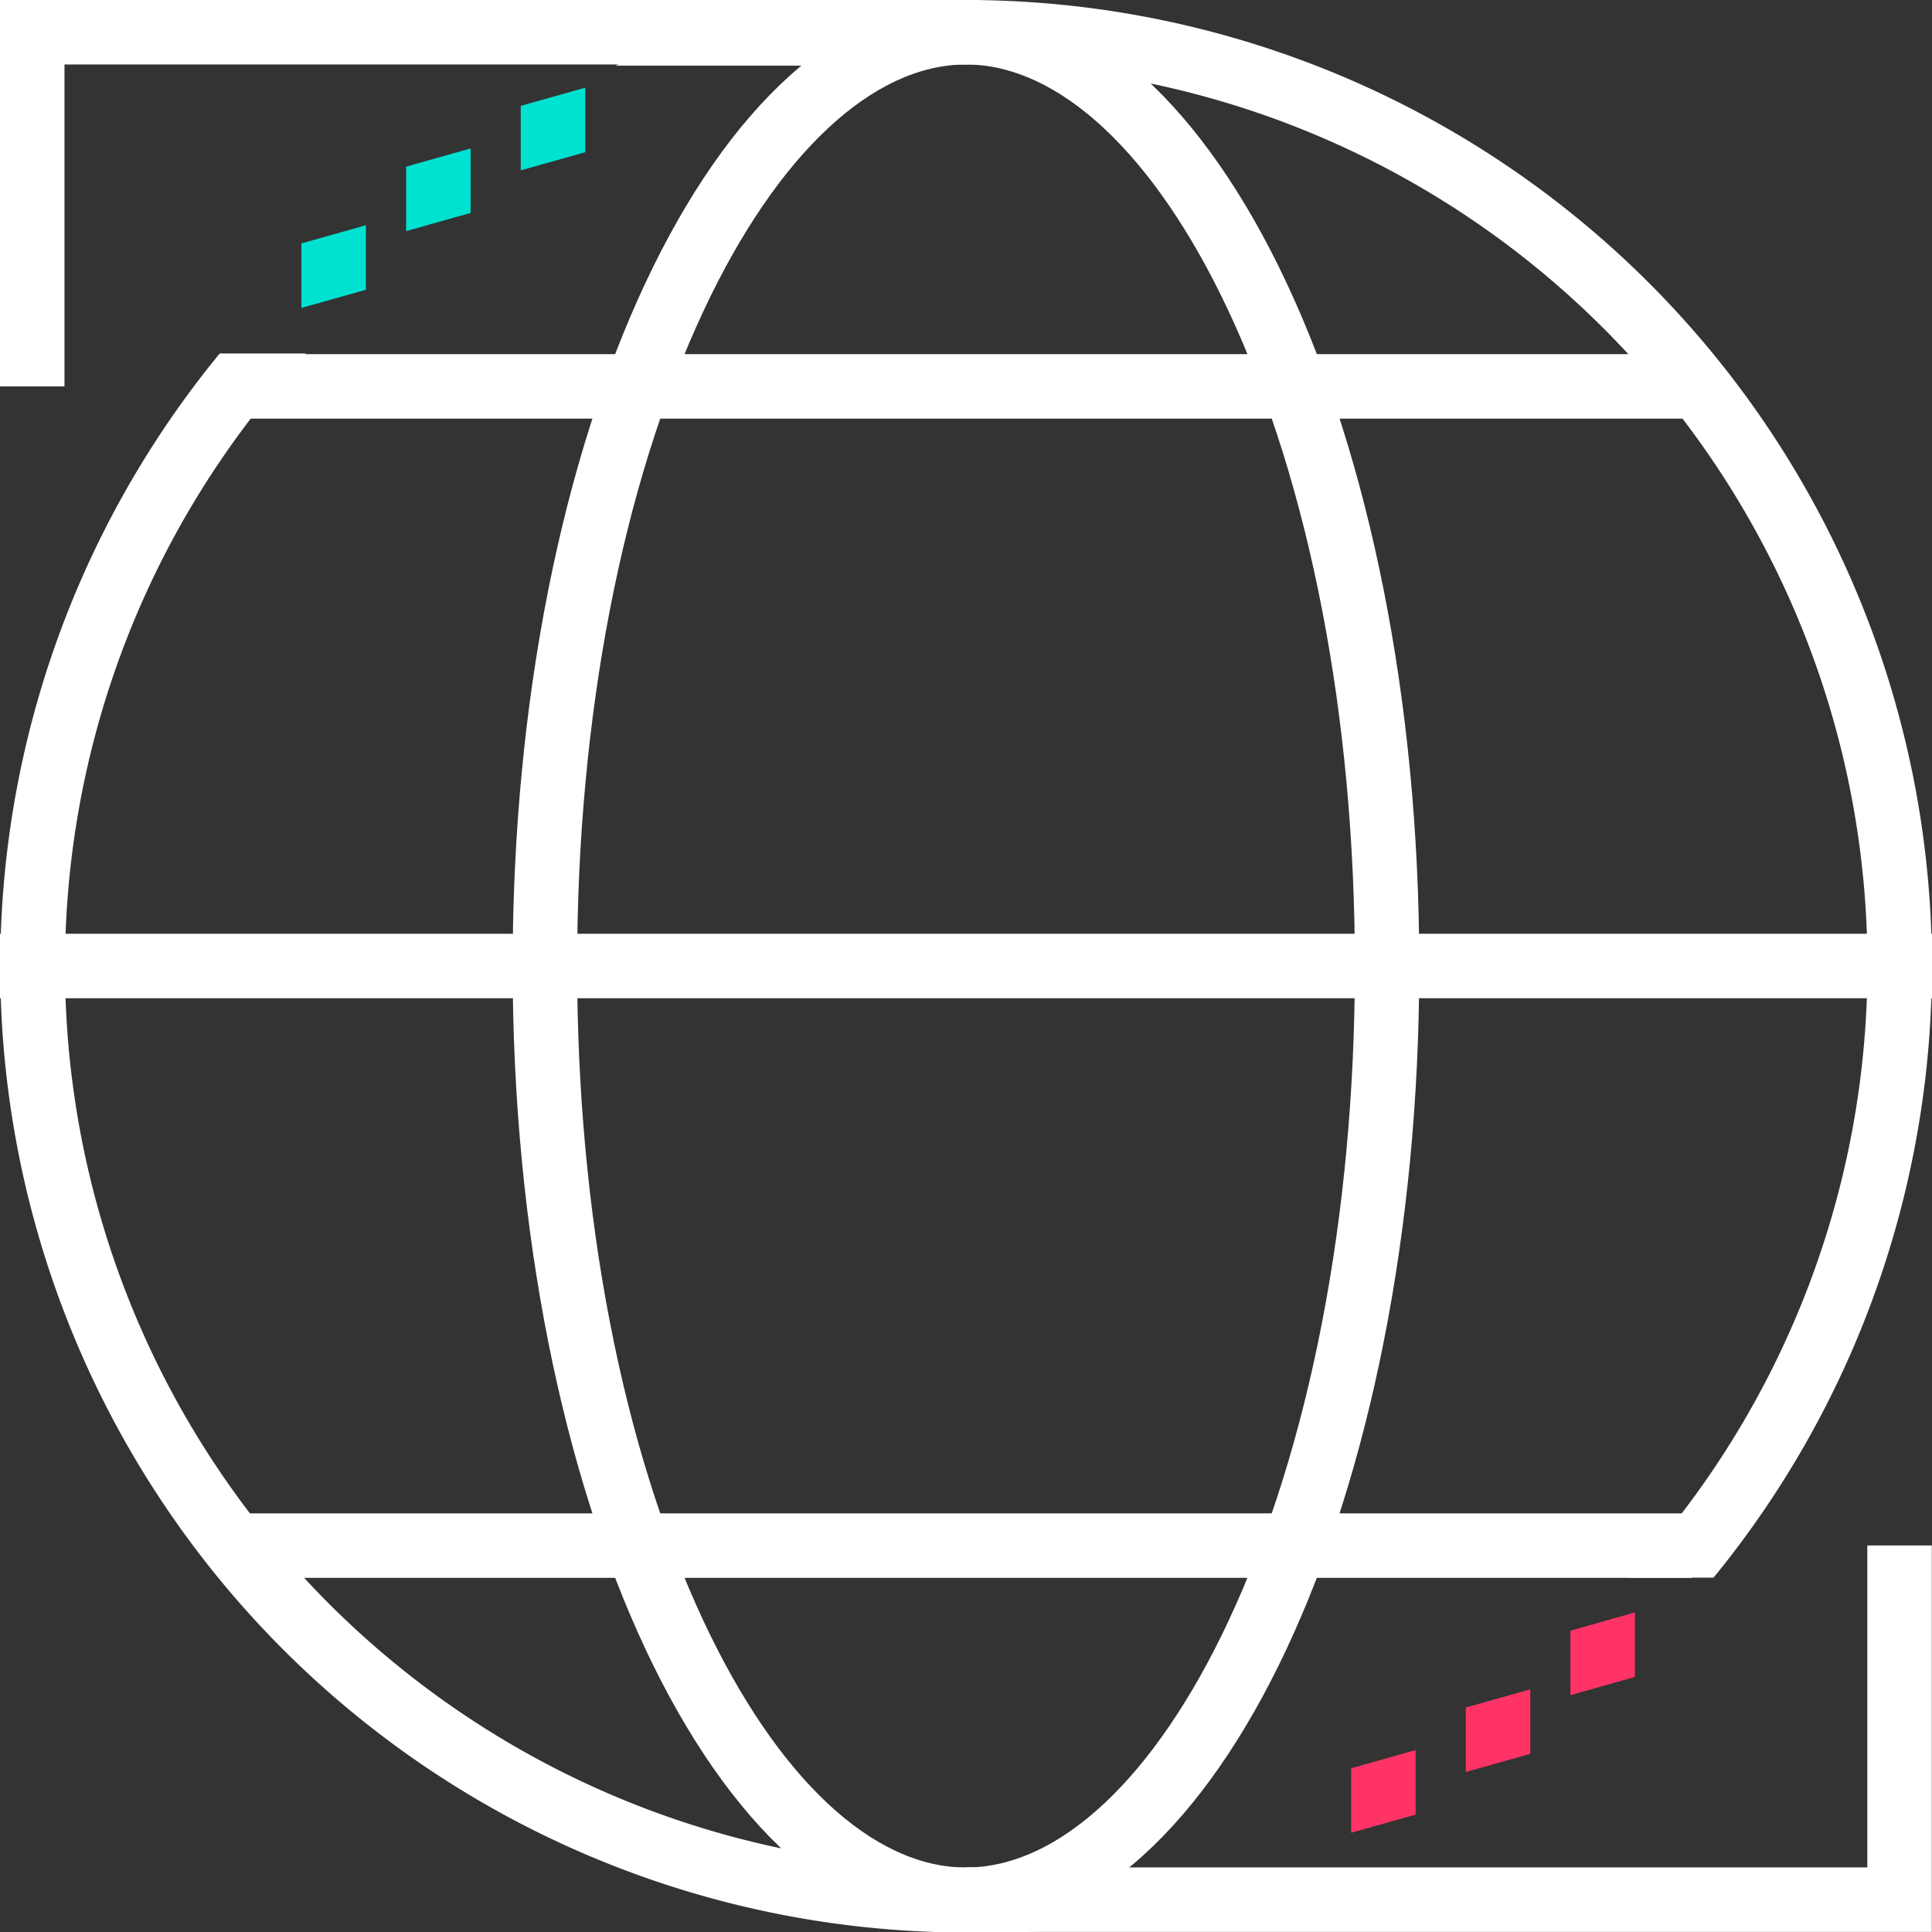
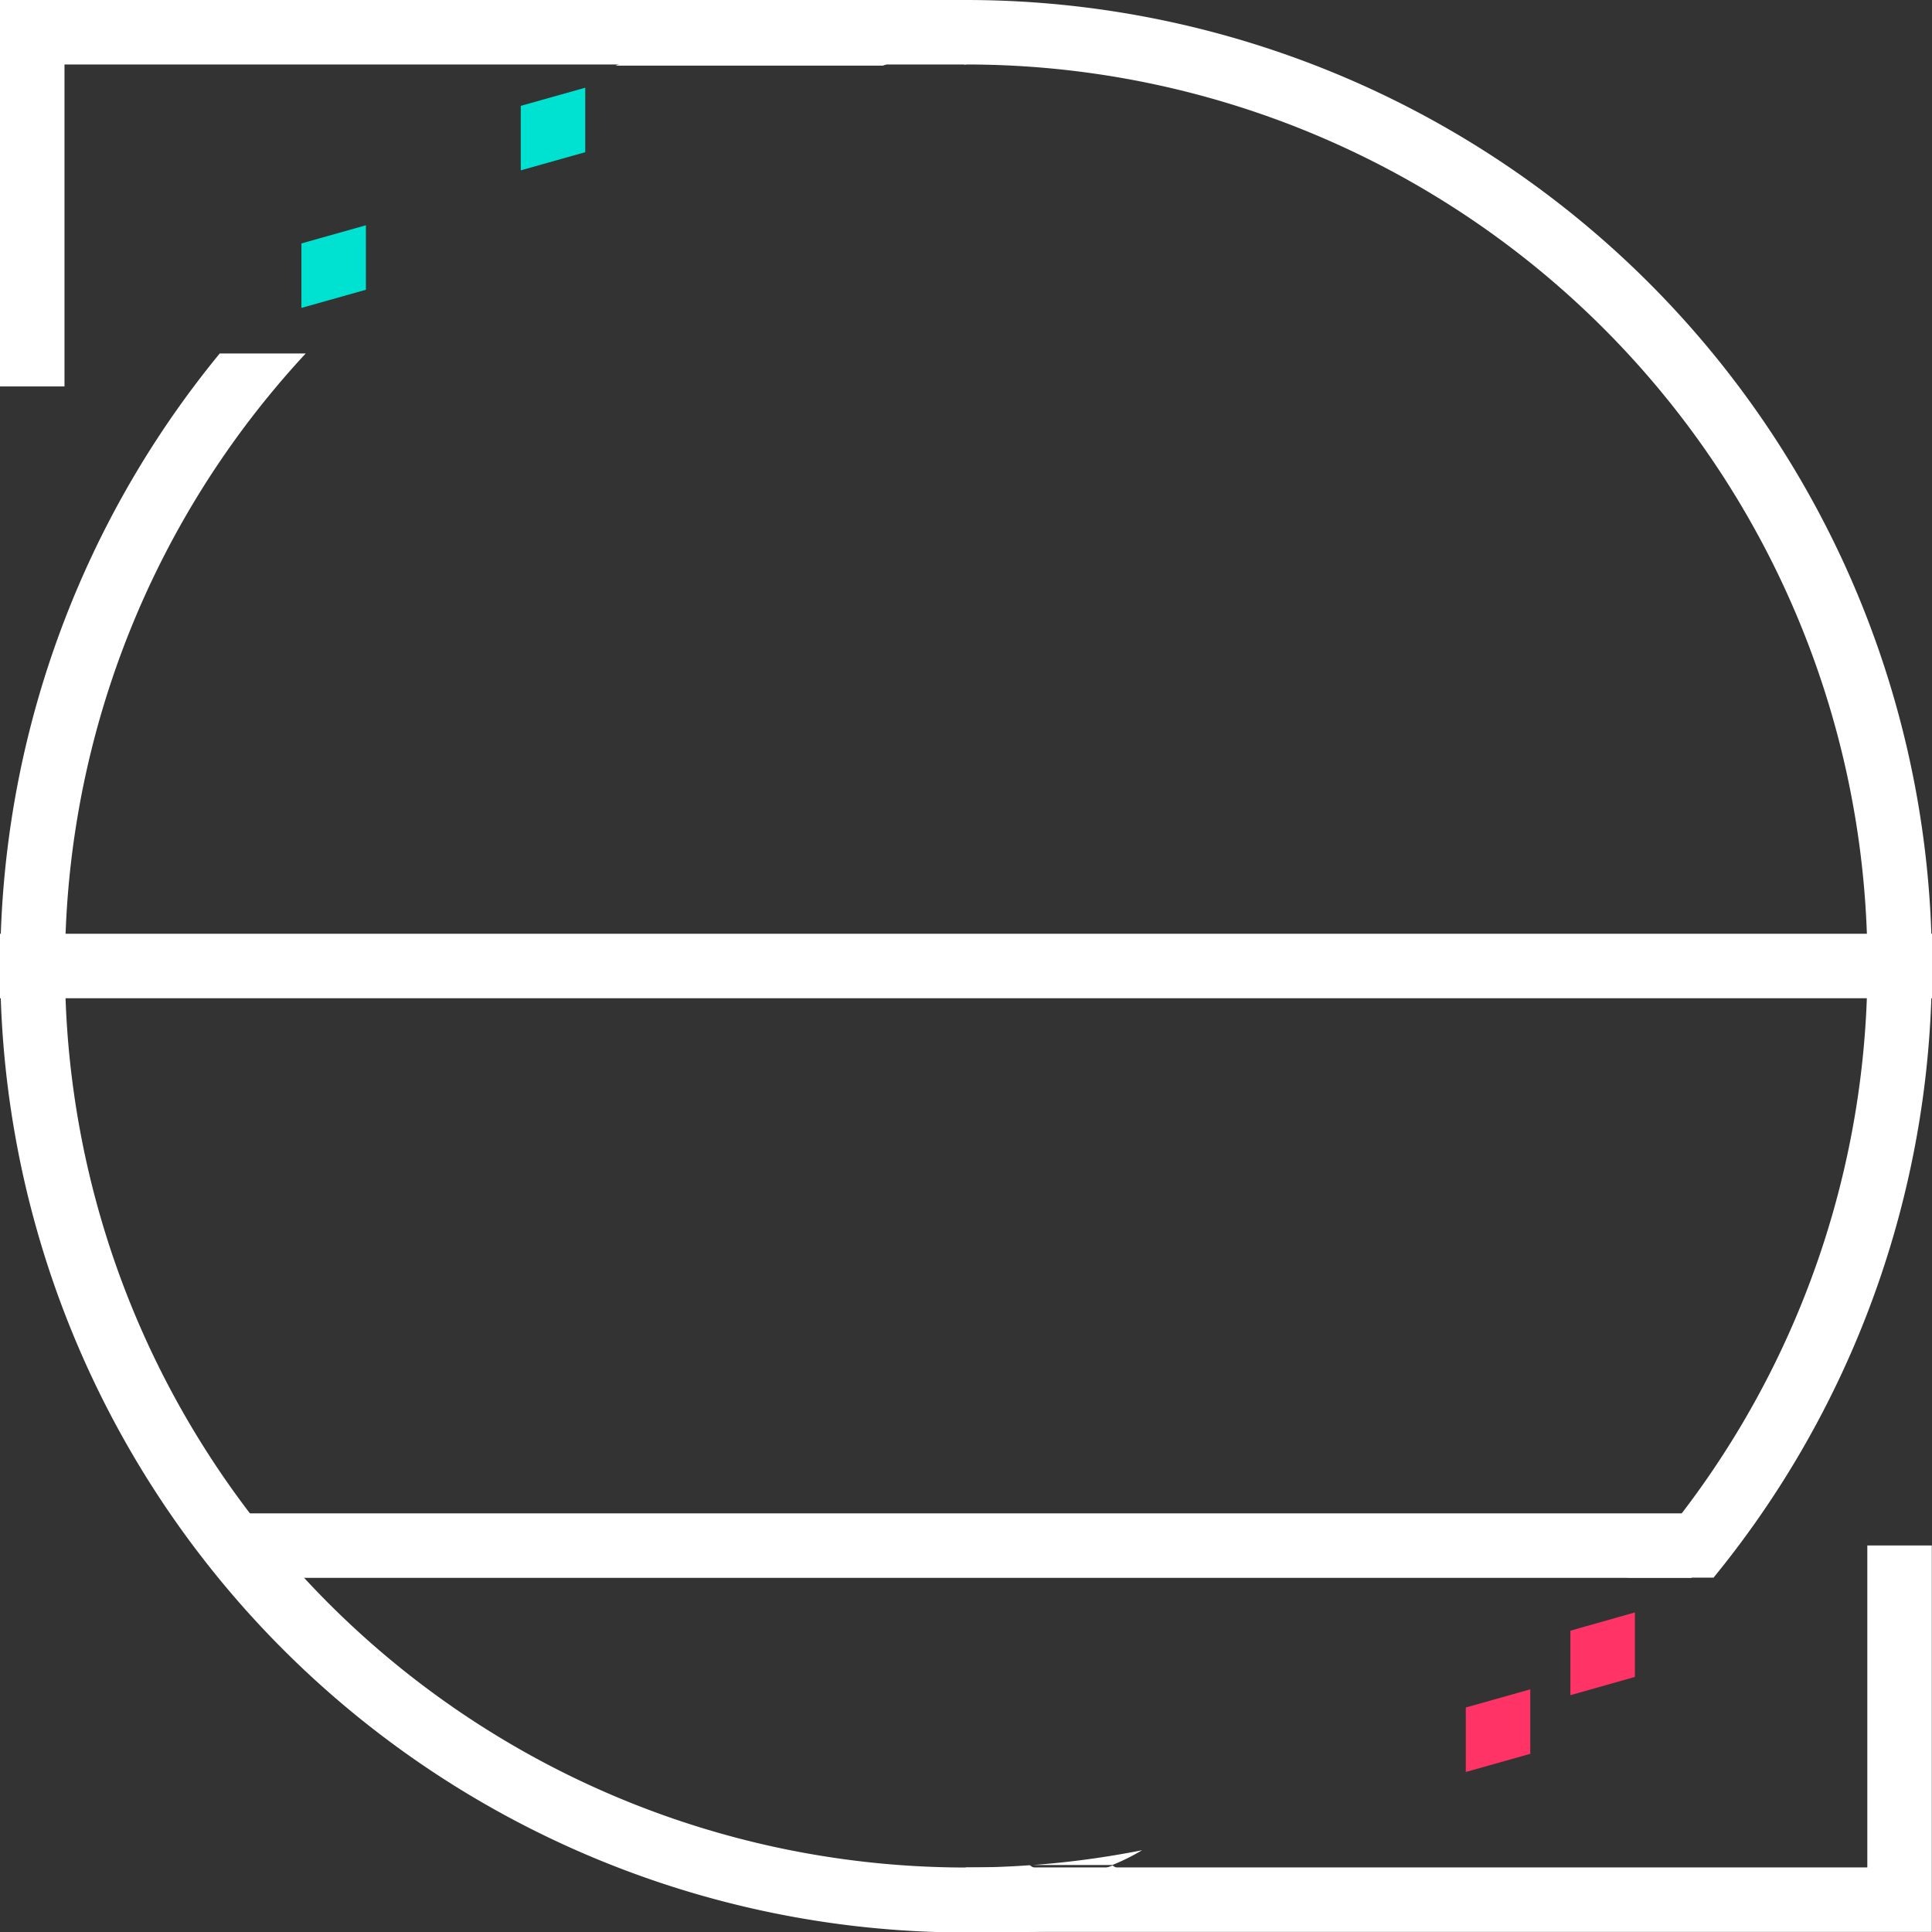
<svg xmlns="http://www.w3.org/2000/svg" viewBox="0 0 202.23 202.23">
  <rect x="0" y="0" width="202.23" height="202.23" fill="#333333" stroke="none" />
  <defs>
    <style>.a348a5d8-5020-42f8-bad6-2453dc5d4c5c{fill:#fff;}.aed5aa91-69fd-42ce-8de2-b46d8a1b31ef{fill:#00e2d1;}.f26a1516-bd60-4e3e-9a36-4b9060eaf24b{fill:#f36;}</style>
  </defs>
  <g id="afe4326b-25b6-480f-a43f-6ae563477316" data-name="Layer 2">
    <g id="e4da32f0-3e4d-40aa-b426-5f8d056f8516" data-name="Layer 6">
      <rect class="a348a5d8-5020-42f8-bad6-2453dc5d4c5c" y="97.74" width="202.23" height="6.75" />
      <polygon class="a348a5d8-5020-42f8-bad6-2453dc5d4c5c" points="6.75 40.45 0 40.45 0 0 101.11 0 101.11 6.75 6.75 6.75 6.75 40.45" />
-       <rect class="a348a5d8-5020-42f8-bad6-2453dc5d4c5c" x="25.28" y="37.07" width="151.71" height="6.75" />
      <rect class="a348a5d8-5020-42f8-bad6-2453dc5d4c5c" x="25.17" y="158.41" width="151.9" height="6.75" />
-       <path class="a348a5d8-5020-42f8-bad6-2453dc5d4c5c" d="M101.11,6.75c9.77,0,19.77,9.38,27.45,25.73,8.55,18.22,13.26,42.59,13.26,68.63s-4.71,50.42-13.26,68.63c-7.68,16.36-17.68,25.74-27.45,25.74s-19.77-9.38-27.44-25.74c-8.55-18.21-13.26-42.59-13.26-68.63S65.12,50.7,73.67,32.48C81.34,16.13,91.35,6.75,101.11,6.75m0-6.75C74.91,0,53.66,45.27,53.66,101.11s21.25,101.12,47.45,101.12S148.56,157,148.56,101.11,127.32,0,101.11,0Z" />
      <polygon class="a348a5d8-5020-42f8-bad6-2453dc5d4c5c" points="202.21 202.22 101.09 202.22 101.09 195.47 195.46 195.47 195.46 161.77 202.21 161.77 202.21 202.22" />
      <path class="a348a5d8-5020-42f8-bad6-2453dc5d4c5c" d="M108.13,195.22h8.3a22.49,22.49,0,0,0,3.12-1.55A95.07,95.07,0,0,1,108.13,195.22Z" />
      <path class="a348a5d8-5020-42f8-bad6-2453dc5d4c5c" d="M107.79,195.24c-2.21.16-4.43.24-6.68.24A94.31,94.31,0,0,1,32,37H23a101.11,101.11,0,0,0,78.14,165.28c13.09,0,7.72,0,19.2-4.54l-3.88-2.47C110.93,197.41,108.09,195.46,107.79,195.24Z" />
      <path class="a348a5d8-5020-42f8-bad6-2453dc5d4c5c" d="M101.11,0A100.82,100.82,0,0,0,64.43,6.87h28c5-2,7.83-.56,8.51-.12h.16a94.31,94.31,0,0,1,69.26,158.39h9A101.11,101.11,0,0,0,101.11,0Z" />
-       <path class="a348a5d8-5020-42f8-bad6-2453dc5d4c5c" d="M96.37,6.87H92.44c-.28.11-.56.22-.84.35C93.18,7.07,94.77,7,96.37,6.87Z" />
      <polygon class="aed5aa91-69fd-42ce-8de2-b46d8a1b31ef" points="31.55 32.23 38.3 30.33 38.3 23.58 31.55 25.48 31.55 32.23" />
-       <polygon class="aed5aa91-69fd-42ce-8de2-b46d8a1b31ef" points="42.51 24.19 49.26 22.29 49.26 15.54 42.51 17.44 42.51 24.19" />
      <polygon class="aed5aa91-69fd-42ce-8de2-b46d8a1b31ef" points="54.51 17.83 61.26 15.93 61.26 9.18 54.51 11.08 54.51 17.83" />
      <polygon class="f26a1516-bd60-4e3e-9a36-4b9060eaf24b" points="171.13 168.78 164.38 170.69 164.38 177.44 171.13 175.53 171.13 168.78" />
      <polygon class="f26a1516-bd60-4e3e-9a36-4b9060eaf24b" points="160.18 176.83 153.43 178.73 153.43 185.48 160.18 183.58 160.18 176.83" />
-       <polygon class="f26a1516-bd60-4e3e-9a36-4b9060eaf24b" points="148.18 183.19 141.43 185.09 141.43 191.84 148.18 189.94 148.18 183.19" />
    </g>
  </g>
</svg>